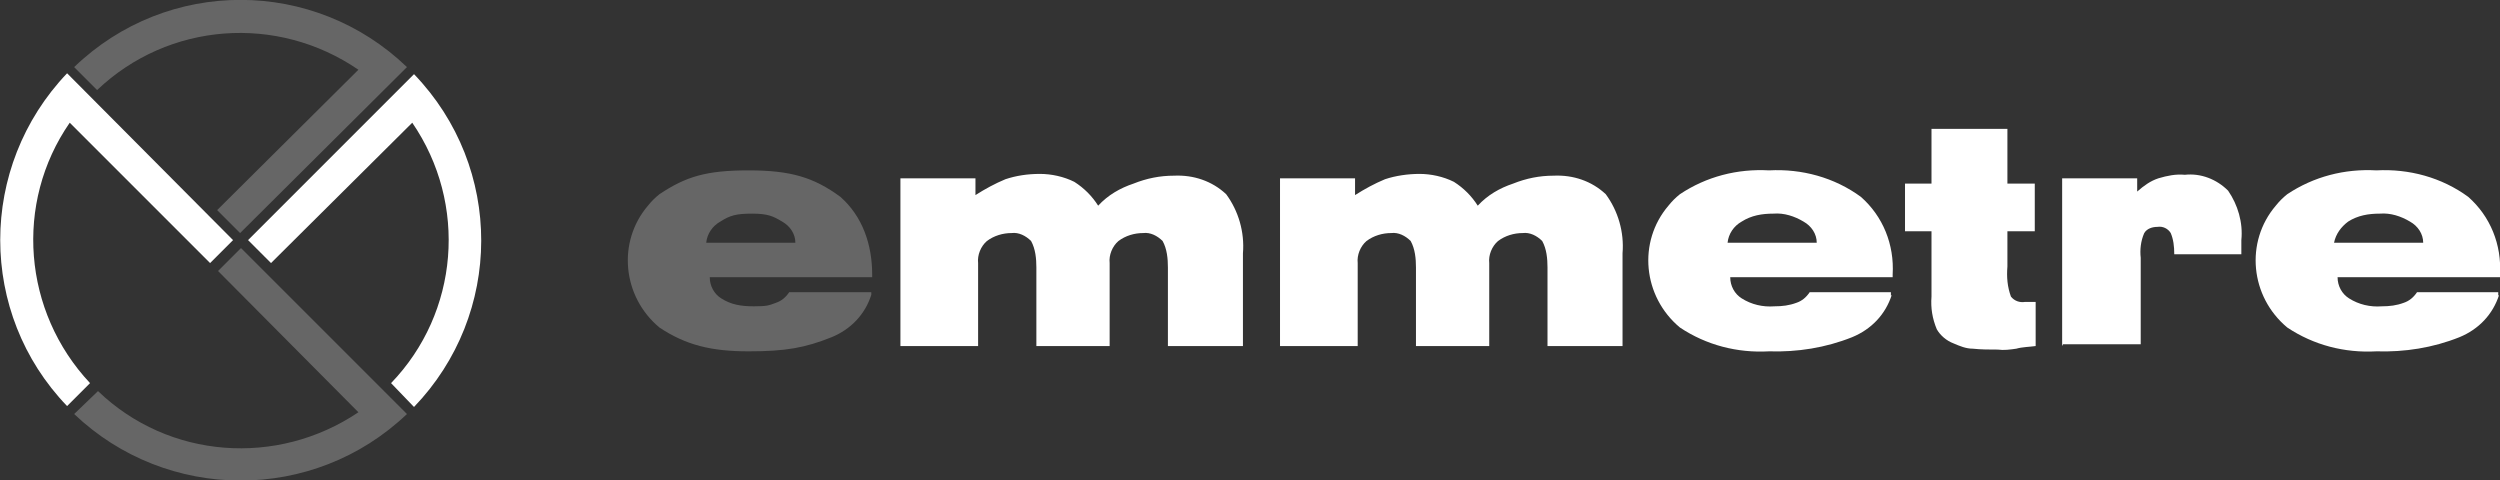
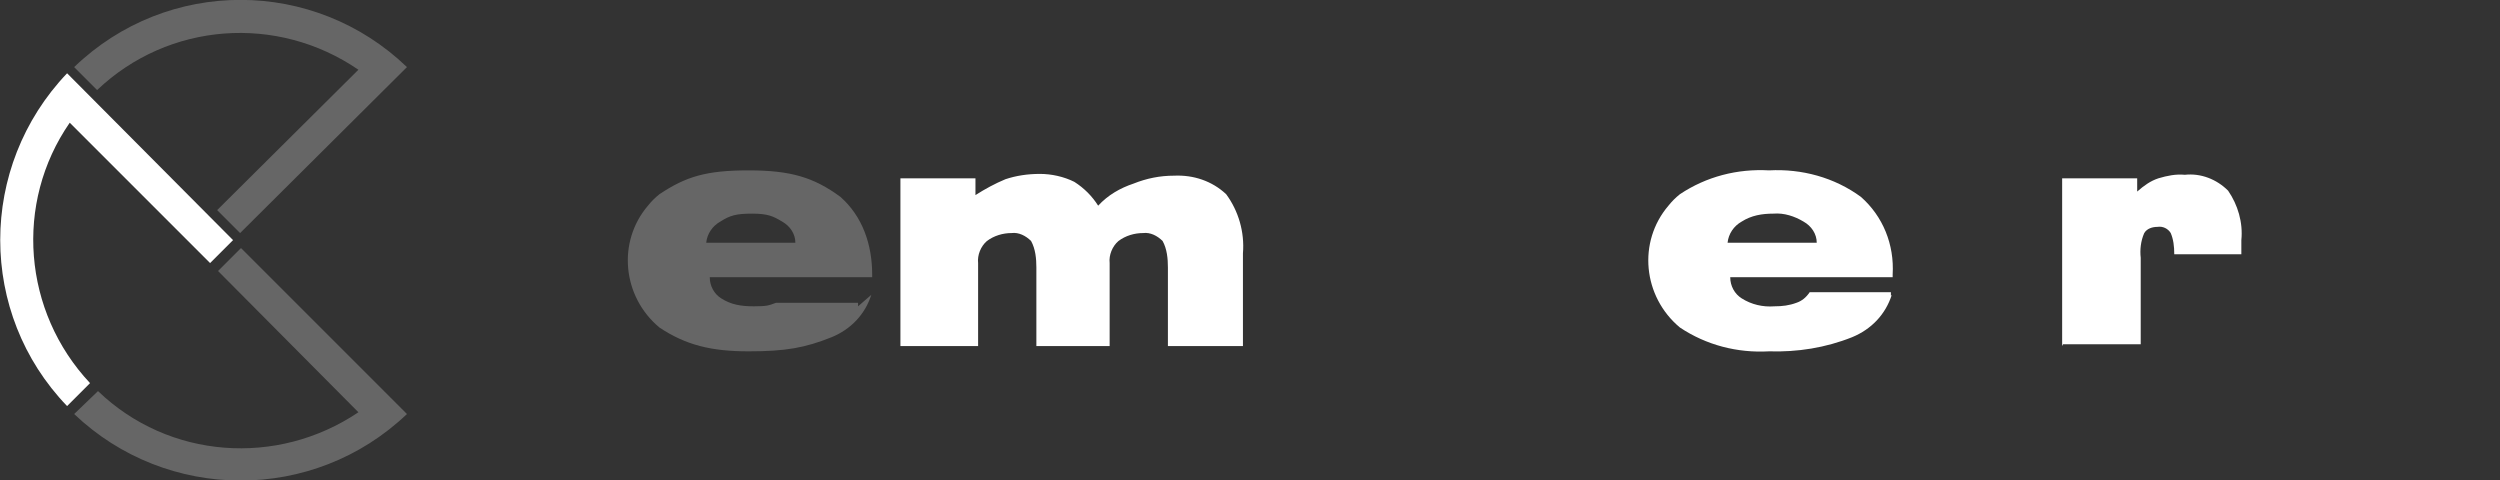
<svg xmlns="http://www.w3.org/2000/svg" version="1.1" viewBox="0 0 283.2 54.4">
  <rect x="0" y="0" width="283.2" height="54.4" fill="#333333" stroke="none" />
  <defs>
    <style> .cls-1 { fill: #fff; } .cls-2 { fill: #666; } </style>
  </defs>
  <g>
    <g id="Layer_1">
      <g id="Symbol">
        <path class="cls-2" d="M11.1,44.3c8,7.7,20.3,8.6,29.5,2.4l-15.9-16,2.6-2.6,18.8,18.8c-10.6,10.1-27.2,10-37.7,0l2.6-2.5Z" />
        <path class="cls-1" d="M7.6,8.3l18.8,18.9-2.6,2.6L7.9,13.9c-6.3,9.1-5.3,21.4,2.3,29.5l-2.6,2.6C-2.5,35.5-2.5,18.9,7.6,8.3" />
-         <path class="cls-1" d="M46.9,46.1c10.1-10.5,10.2-27.1,0-37.7l-18.8,18.8,2.6,2.6,16-15.9c6.3,9.2,5.3,21.5-2.4,29.5l2.5,2.6Z" />
        <path class="cls-2" d="M46.1,7.6c-10.5-10.1-27.1-10.2-37.7,0l2.6,2.6C19.1,2.5,31.4,1.6,40.6,7.9l-16,15.9,2.6,2.6L46.1,7.6Z" />
      </g>
      <g id="Text">
        <g id="Livello_3">
-           <path class="cls-2" d="M98.7,33.4c-.7,2.2-2.3,3.9-4.5,4.8-3,1.2-5.2,1.6-9.4,1.6s-7.1-.7-10.1-2.7c-4.2-3.5-4.8-9.7-1.3-13.8.4-.5.8-.9,1.3-1.3,3-2,5.3-2.7,10.1-2.7s7.4.8,10.4,3c2.5,2.2,3.6,5.4,3.6,8.8v.3h-18.4c0,1,.5,1.9,1.3,2.4,1.1.7,2.2.9,3.7.9s1.7-.1,2.5-.4c.6-.2,1.1-.6,1.5-1.2h9.3v.4ZM90.1,27.5c0-1-.6-1.9-1.5-2.4-1-.6-1.6-.9-3.4-.9s-2.5.2-3.6.9c-.9.5-1.5,1.4-1.6,2.4h10.1Z" />
+           <path class="cls-2" d="M98.7,33.4c-.7,2.2-2.3,3.9-4.5,4.8-3,1.2-5.2,1.6-9.4,1.6s-7.1-.7-10.1-2.7c-4.2-3.5-4.8-9.7-1.3-13.8.4-.5.8-.9,1.3-1.3,3-2,5.3-2.7,10.1-2.7s7.4.8,10.4,3c2.5,2.2,3.6,5.4,3.6,8.8v.3h-18.4c0,1,.5,1.9,1.3,2.4,1.1.7,2.2.9,3.7.9s1.7-.1,2.5-.4h9.3v.4ZM90.1,27.5c0-1-.6-1.9-1.5-2.4-1-.6-1.6-.9-3.4-.9s-2.5.2-3.6.9c-.9.5-1.5,1.4-1.6,2.4h10.1Z" />
          <path class="cls-1" d="M102,39.2v-19h8.5v1.9c1.1-.7,2.2-1.3,3.4-1.8,1.2-.4,2.5-.6,3.9-.6,1.3,0,2.7.3,3.9.9,1.1.7,2,1.6,2.7,2.7,1.1-1.2,2.5-2,4-2.5,1.5-.6,3-.9,4.6-.9,2.2-.1,4.3.6,5.9,2.1,1.4,1.9,2.1,4.3,1.9,6.7v10.5h-8.5v-8.9c0-1-.1-2.1-.6-3-.6-.6-1.4-1-2.2-.9-1,0-2,.3-2.8.9-.7.6-1.1,1.6-1,2.5v9.4h-8.3v-8.9c0-1-.1-2.1-.6-3-.6-.6-1.4-1-2.2-.9-1,0-2,.3-2.8.9-.7.6-1.1,1.6-1,2.5v9.4h-8.6Z" />
-           <path class="cls-1" d="M145,39.2v-19h8.5v1.9c1.1-.7,2.2-1.3,3.4-1.8,1.2-.4,2.6-.6,3.9-.6,1.3,0,2.7.3,3.9.9,1.1.7,2,1.6,2.7,2.7,1.1-1.2,2.5-2,4-2.5,1.5-.6,3-.9,4.6-.9,2.2-.1,4.3.6,5.9,2.1,1.4,1.9,2.1,4.3,1.9,6.7v10.5h-8.5v-8.9c0-1-.1-2.1-.6-3-.6-.6-1.4-1-2.2-.9-1,0-2,.3-2.8.9-.7.6-1.1,1.6-1,2.5v9.4h-8.3v-8.9c0-1-.1-2.1-.6-3-.6-.6-1.4-1-2.2-.9-1,0-2,.3-2.8.9-.7.6-1.1,1.6-1,2.5v9.4h-8.6Z" />
          <path class="cls-1" d="M214.3,33.4c-.7,2.2-2.3,3.9-4.5,4.8-3,1.2-6.2,1.7-9.4,1.6-3.6.2-7.1-.7-10.1-2.7-4.2-3.5-4.8-9.7-1.3-13.8.4-.5.8-.9,1.3-1.3,3-2,6.5-2.9,10.1-2.7,3.7-.2,7.4.8,10.4,3,2.5,2.2,3.8,5.4,3.6,8.8v.3h-18.4c0,1,.5,1.9,1.3,2.4,1.1.7,2.4,1,3.7.9.9,0,1.7-.1,2.5-.4.6-.2,1.1-.6,1.5-1.2h9.2v.4ZM195.7,27.5h10.1c0-1-.6-1.9-1.5-2.4-1-.6-2.2-1-3.4-.9-1.3,0-2.5.2-3.6.9-.9.5-1.5,1.4-1.6,2.4Z" />
-           <path class="cls-1" d="M230.6,39.2c-.7.1-1.5.1-2.2.3-.7.1-1.4.2-2.1.1-.9,0-1.9,0-2.8-.1-.8,0-1.5-.3-2.2-.6-.8-.3-1.5-.9-1.9-1.6-.5-1.2-.7-2.4-.6-3.7v-7.4h-3v-5.4h3v-6.2h8.6v6.2h3.1v5.4h-3.1v4c-.1,1.2,0,2.3.4,3.4.4.5,1,.7,1.6.6h1.2v5.1Z" />
          <path class="cls-1" d="M233.6,39.2v-19h8.5v1.5c.8-.7,1.5-1.2,2.4-1.5,1-.3,2-.5,3-.4,1.8-.2,3.6.5,4.9,1.8,1.1,1.6,1.7,3.6,1.5,5.6v1.6h-7.6c0-.9-.1-1.7-.4-2.4-.3-.5-.9-.8-1.5-.7-.6,0-1.2.2-1.5.7-.4.9-.5,1.9-.4,2.8v9.8h-8.8Z" />
-           <path class="cls-1" d="M283.1,33.4c-.7,2.2-2.3,3.9-4.5,4.8-3,1.2-6.2,1.7-9.4,1.6-3.6.2-7.1-.7-10.1-2.7-4.2-3.5-4.8-9.7-1.3-13.8.4-.5.8-.9,1.3-1.3,3-2,6.5-2.9,10.1-2.7,3.7-.2,7.4.8,10.4,3,2.5,2.2,3.8,5.4,3.6,8.8v.3h-18.4c0,1,.5,1.9,1.3,2.4,1.1.7,2.4,1,3.7.9.9,0,1.7-.1,2.5-.4.6-.2,1.1-.6,1.5-1.2h9.2v.4ZM264.4,27.5h10.1c0-1-.6-1.9-1.5-2.4-1-.6-2.2-1-3.4-.9-1.3,0-2.5.2-3.6.9-.8.6-1.4,1.4-1.6,2.4h0Z" />
        </g>
      </g>
    </g>
  </g>
</svg>